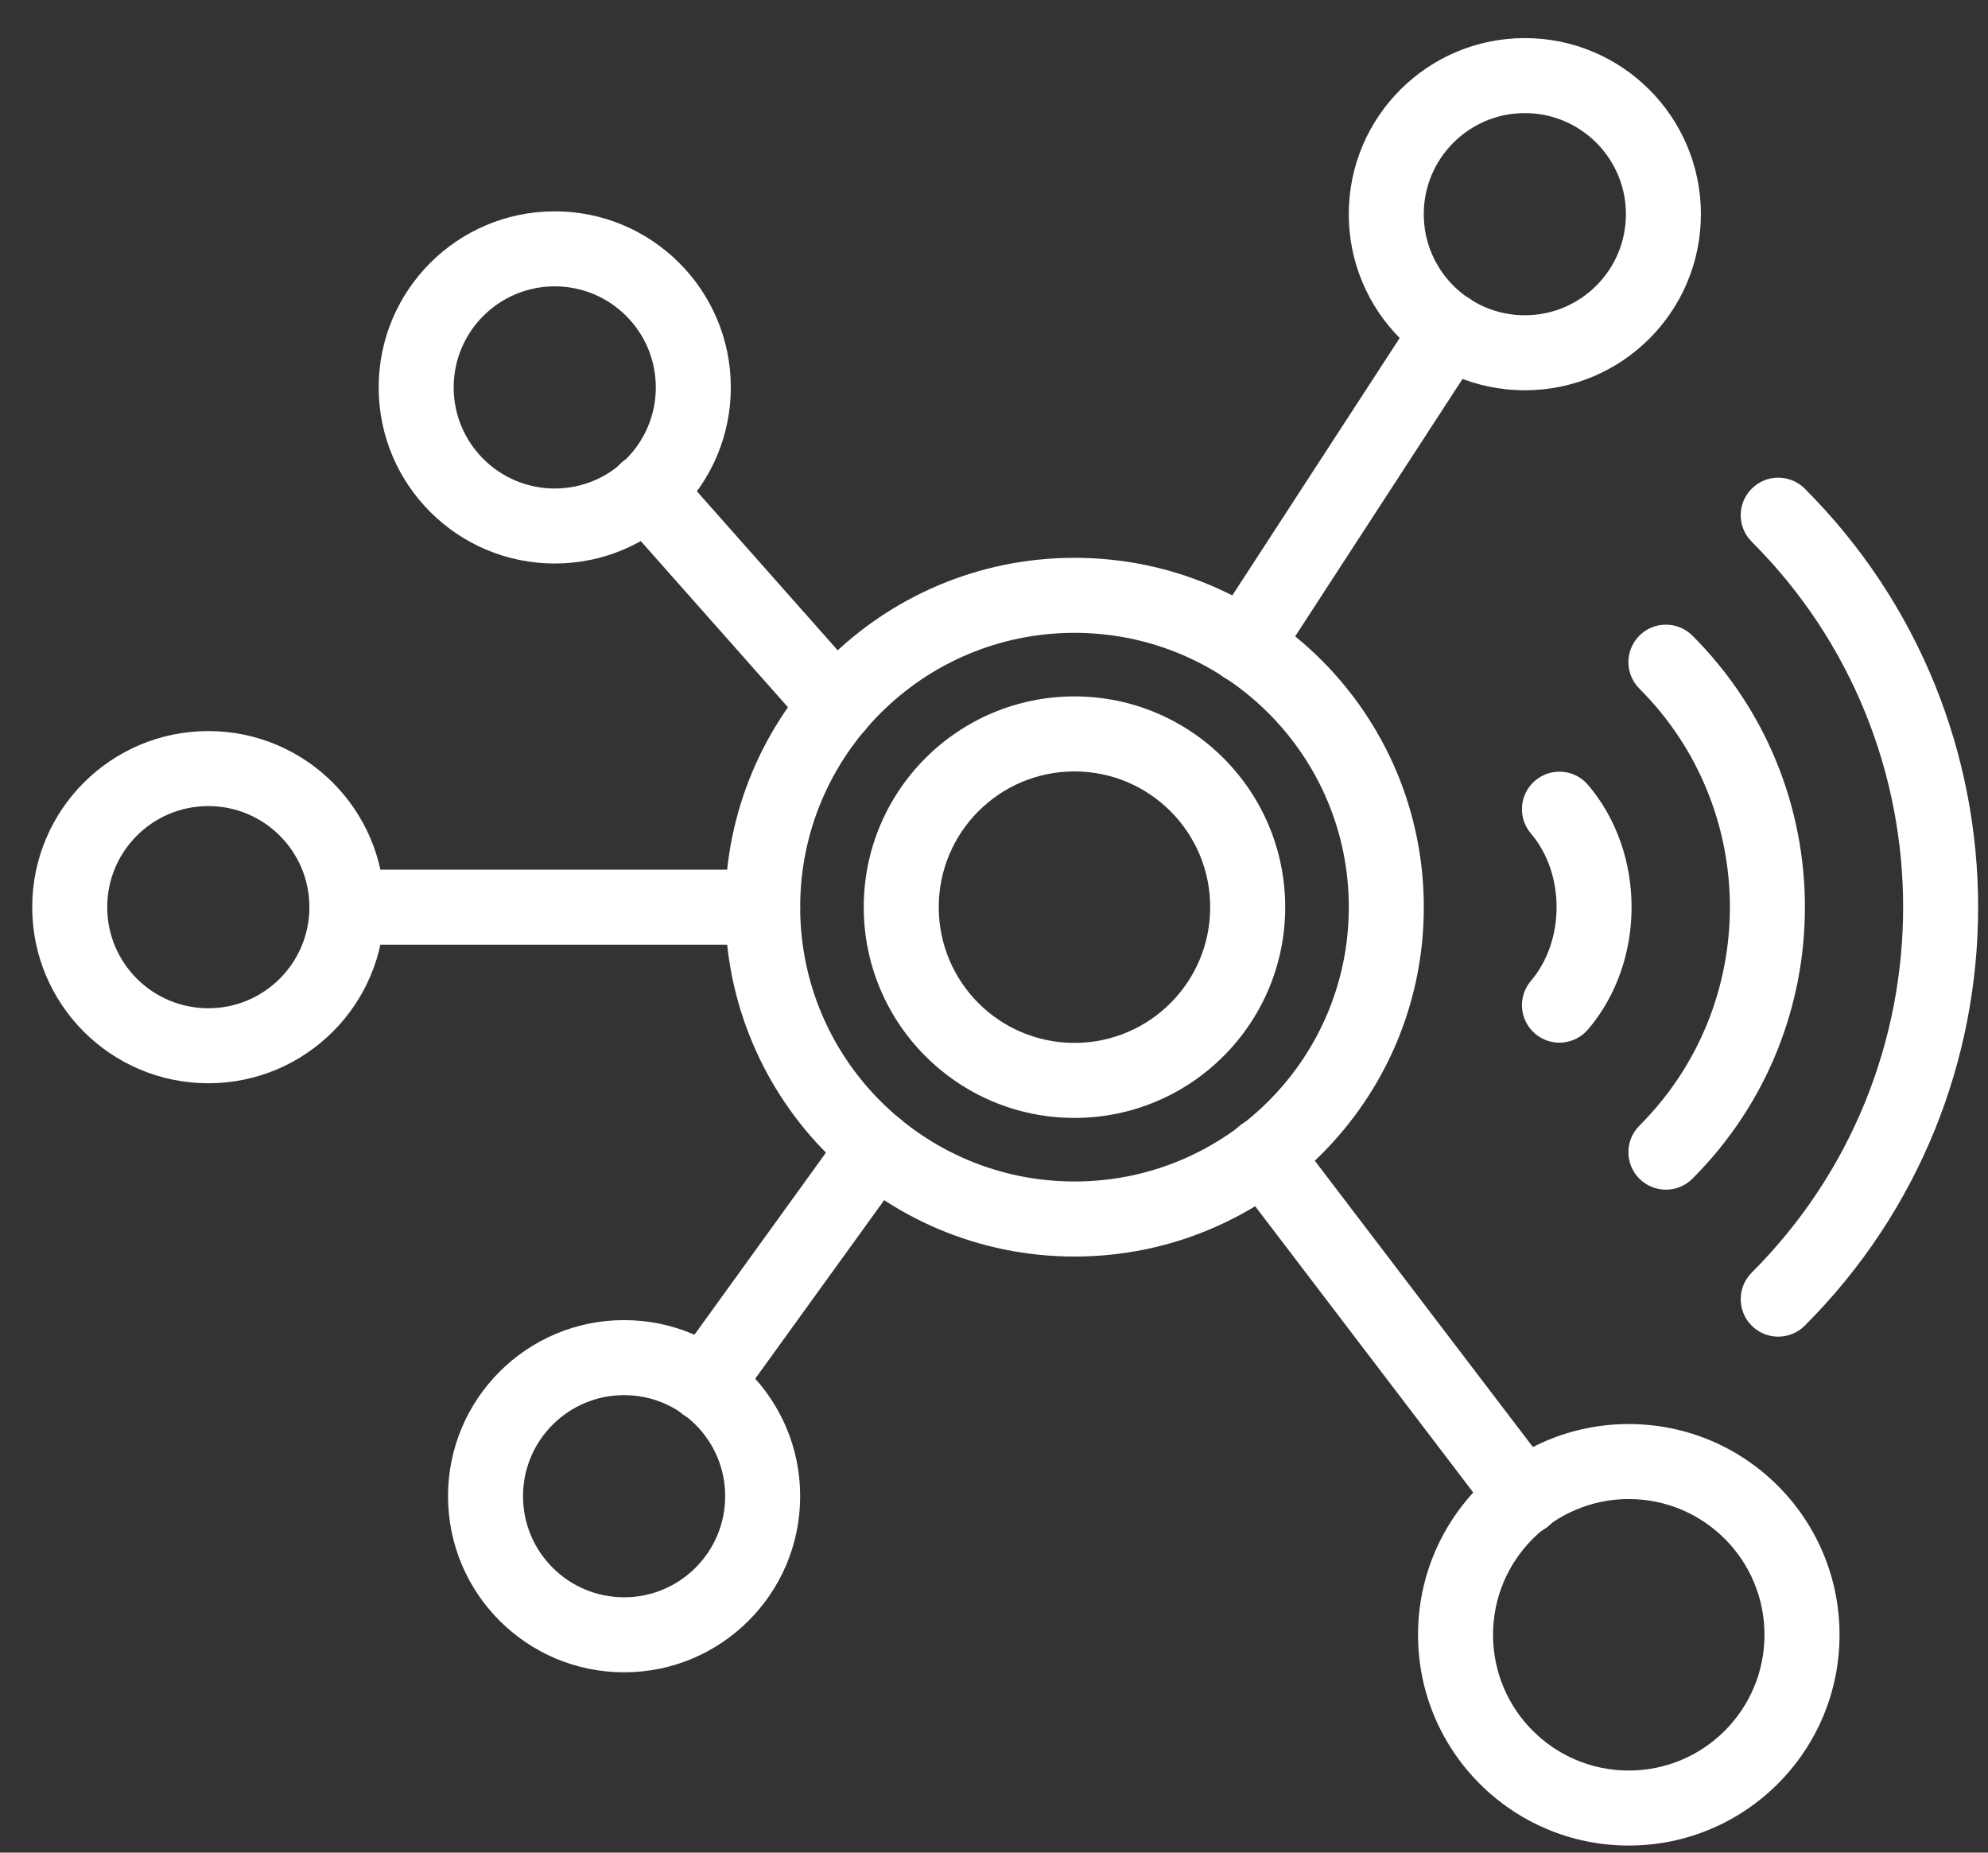
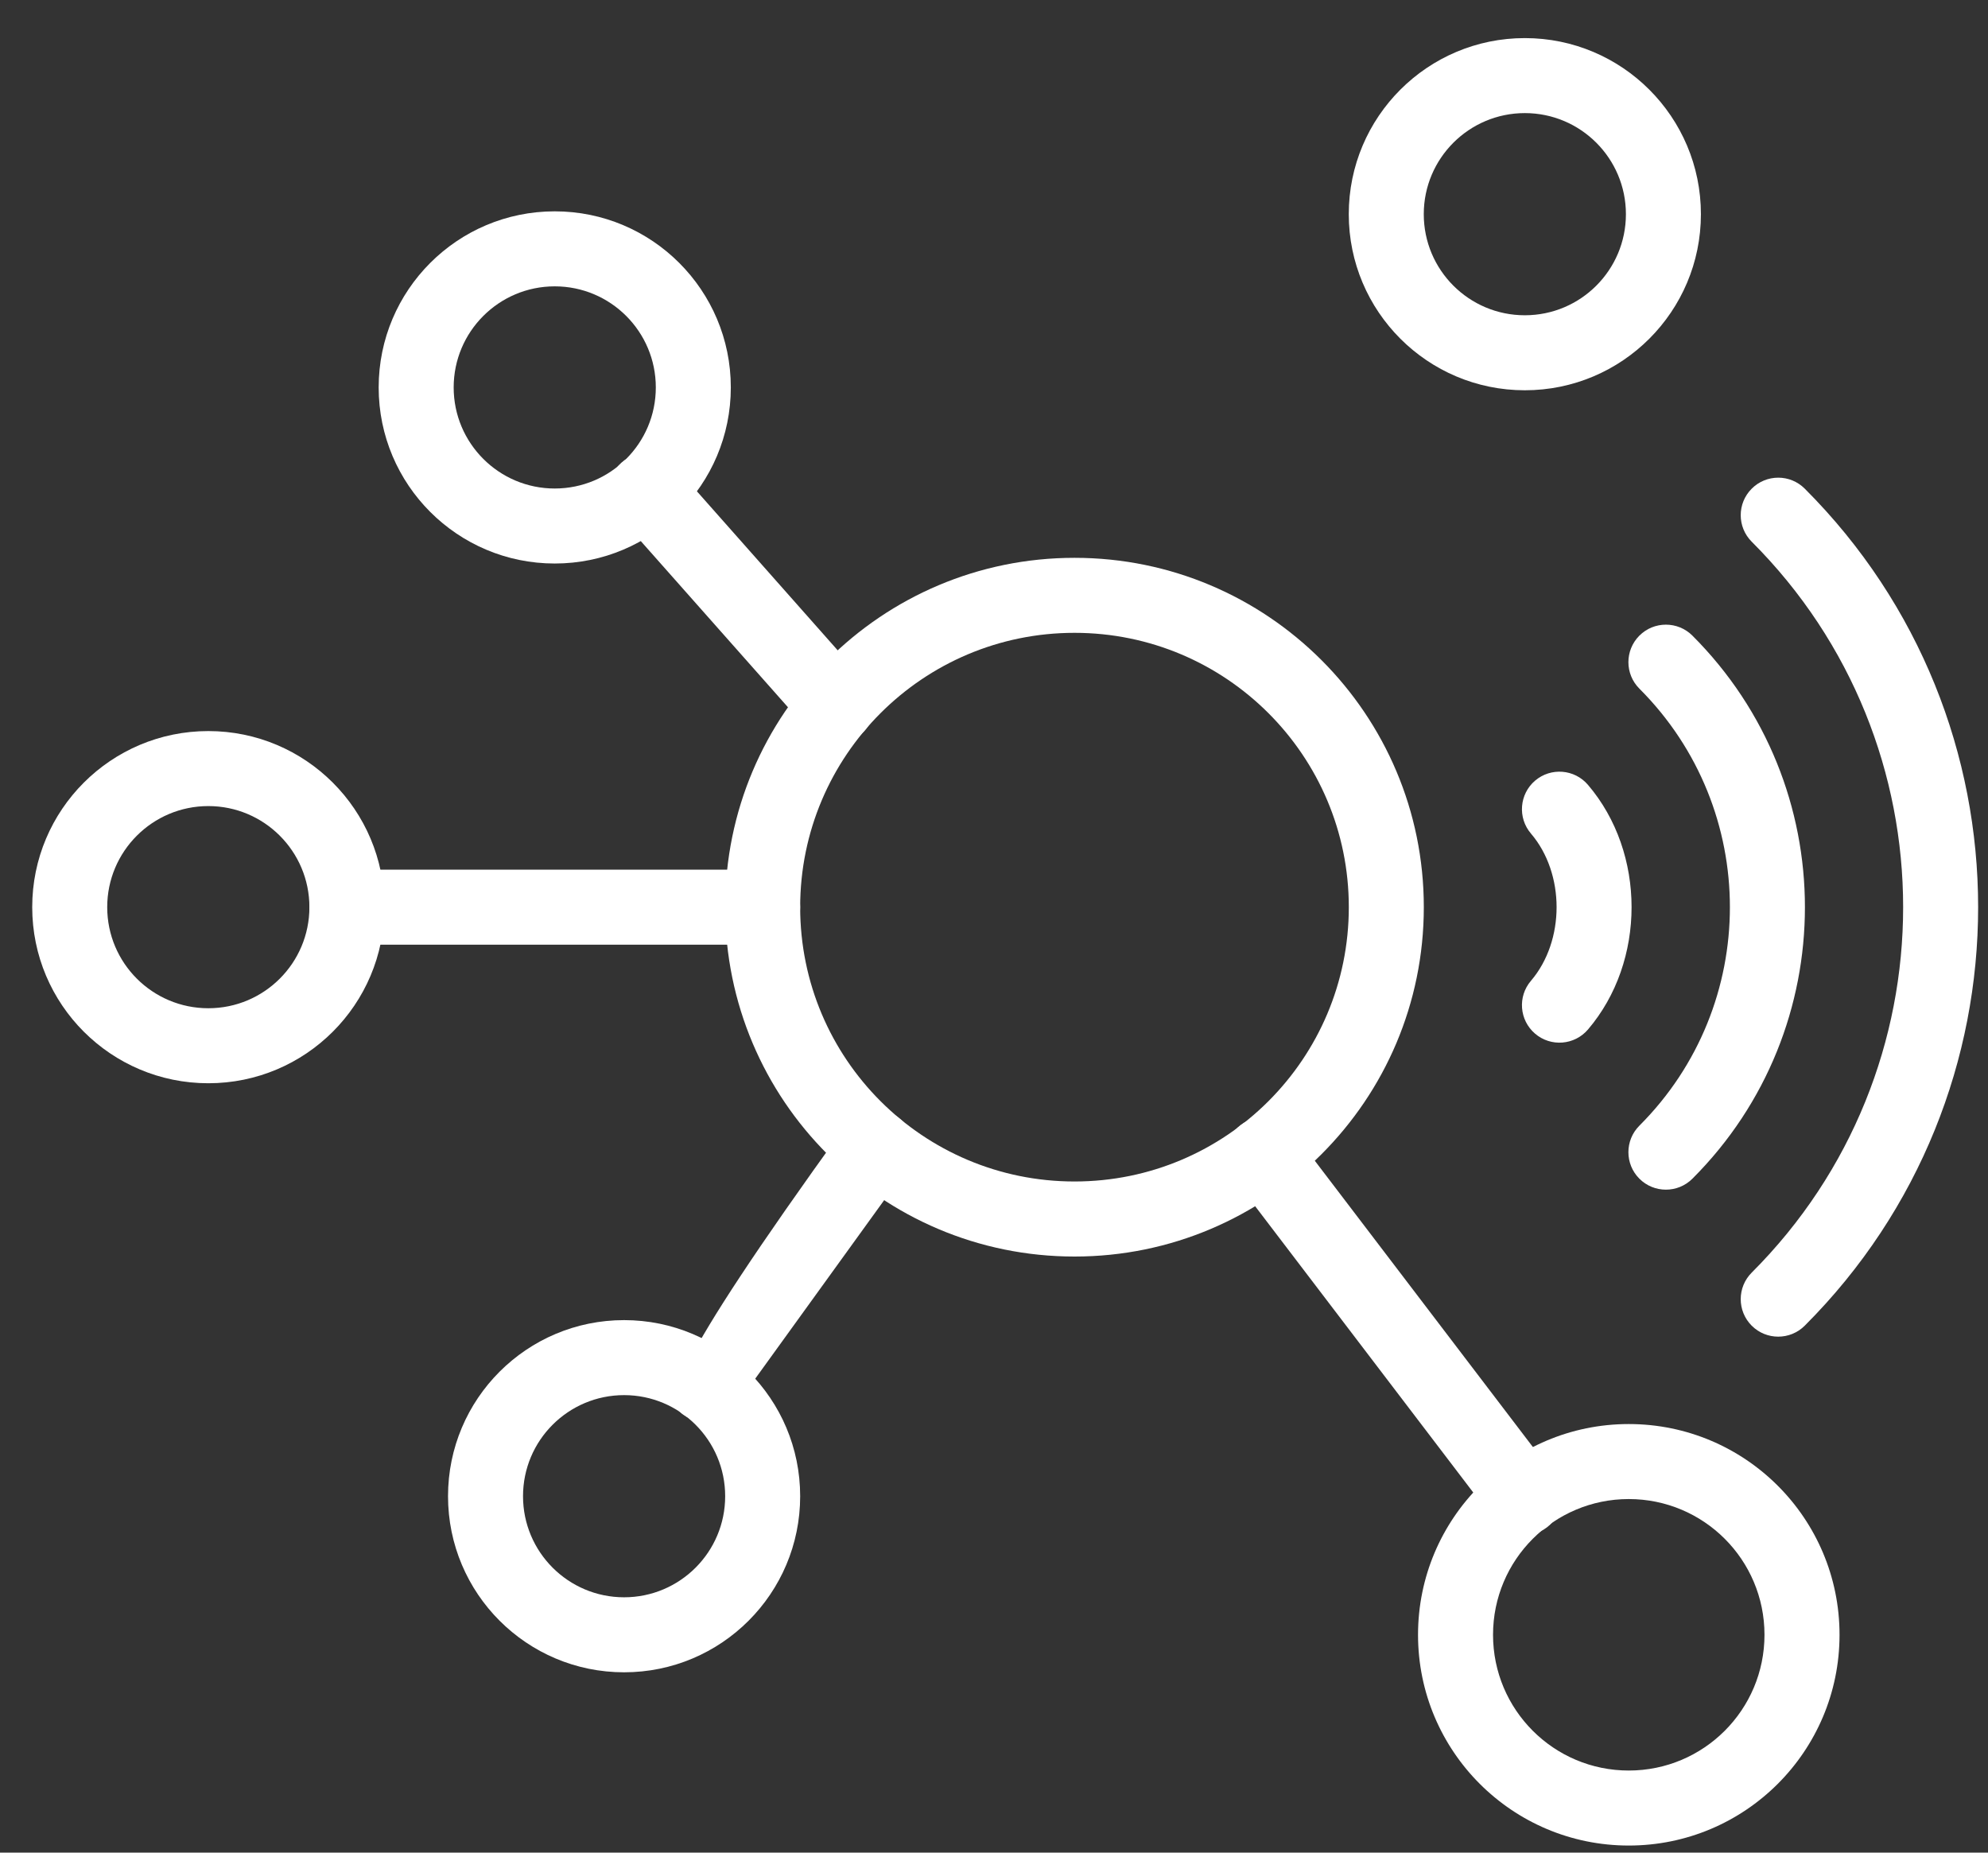
<svg xmlns="http://www.w3.org/2000/svg" width="44" height="41" viewBox="0 0 44 41" fill="none">
  <rect x="0" y="0" width="44" height="41" fill="#333333" stroke="none" />
  <path fill-rule="evenodd" clip-rule="evenodd" d="M16.05 20.076C16.05 24.346 19.511 27.808 23.782 27.808C28.052 27.808 31.513 24.346 31.513 20.076C31.513 15.806 28.052 12.345 23.782 12.345C19.511 12.345 16.05 15.806 16.05 20.076ZM23.782 26.147C20.428 26.147 17.71 23.43 17.71 20.076C17.71 16.723 20.428 14.005 23.782 14.005C27.135 14.005 29.853 16.723 29.853 20.076C29.853 23.43 27.135 26.147 23.782 26.147Z" fill="white" />
-   <path fill-rule="evenodd" clip-rule="evenodd" d="M19.117 20.076C19.117 22.652 21.204 24.74 23.781 24.74C26.357 24.74 28.445 22.652 28.445 20.076C28.445 17.5 26.357 15.412 23.781 15.412C21.204 15.412 19.117 17.5 19.117 20.076ZM23.781 23.08C22.121 23.08 20.777 21.736 20.777 20.076C20.777 18.417 22.121 17.072 23.781 17.072C25.44 17.072 26.785 18.417 26.785 20.076C26.785 21.736 25.44 23.08 23.781 23.08Z" fill="white" />
  <path fill-rule="evenodd" clip-rule="evenodd" d="M9.916 33.112C9.916 35.264 11.661 37.009 13.813 37.009C15.965 37.009 17.71 35.264 17.71 33.112C17.71 30.959 15.965 29.215 13.813 29.215C11.661 29.215 9.916 30.959 9.916 33.112ZM13.813 35.349C12.578 35.349 11.576 34.347 11.576 33.112C11.576 31.876 12.578 30.875 13.813 30.875C15.049 30.875 16.05 31.876 16.05 33.112C16.05 34.347 15.049 35.349 13.813 35.349Z" fill="white" />
  <path fill-rule="evenodd" clip-rule="evenodd" d="M29.852 4.74C29.852 6.892 31.597 8.637 33.749 8.637C35.901 8.637 37.646 6.892 37.646 4.74C37.646 2.588 35.901 0.843 33.749 0.843C31.597 0.843 29.852 2.588 29.852 4.74ZM33.749 6.977C32.514 6.977 31.512 5.976 31.512 4.74C31.512 3.505 32.514 2.503 33.749 2.503C34.984 2.503 35.986 3.505 35.986 4.74C35.986 5.976 34.984 6.977 33.749 6.977Z" fill="white" />
  <path fill-rule="evenodd" clip-rule="evenodd" d="M0.713 20.076C0.713 22.229 2.458 23.973 4.611 23.973C6.763 23.973 8.508 22.229 8.508 20.076C8.508 17.924 6.763 16.179 4.611 16.179C2.458 16.179 0.713 17.924 0.713 20.076ZM4.611 22.313C3.375 22.313 2.373 21.312 2.373 20.076C2.373 18.841 3.375 17.839 4.611 17.839C5.846 17.839 6.848 18.841 6.848 20.076C6.848 21.312 5.846 22.313 4.611 22.313Z" fill="white" />
  <path fill-rule="evenodd" clip-rule="evenodd" d="M8.381 8.574C8.381 10.726 10.126 12.471 12.278 12.471C14.43 12.471 16.175 10.726 16.175 8.574C16.175 6.422 14.43 4.677 12.278 4.677C10.126 4.677 8.381 6.422 8.381 8.574ZM12.278 10.811C11.043 10.811 10.041 9.809 10.041 8.574C10.041 7.339 11.043 6.337 12.278 6.337C13.514 6.337 14.515 7.339 14.515 8.574C14.515 9.809 13.514 10.811 12.278 10.811Z" fill="white" />
  <path fill-rule="evenodd" clip-rule="evenodd" d="M31.385 36.179C31.385 38.755 33.473 40.843 36.049 40.843C38.626 40.843 40.714 38.755 40.714 36.179C40.714 33.602 38.626 31.515 36.049 31.515C33.473 31.515 31.385 33.602 31.385 36.179ZM36.049 39.183C34.39 39.183 33.045 37.838 33.045 36.179C33.045 34.519 34.39 33.175 36.049 33.175C37.709 33.175 39.053 34.519 39.053 36.179C39.053 37.838 37.709 39.183 36.049 39.183Z" fill="white" />
-   <path fill-rule="evenodd" clip-rule="evenodd" d="M15.118 31.305C15.489 31.573 16.008 31.49 16.277 31.118L20.059 25.882C20.327 25.511 20.244 24.992 19.872 24.723C19.5 24.455 18.981 24.539 18.713 24.91L14.931 30.146C14.663 30.518 14.746 31.036 15.118 31.305Z" fill="white" />
+   <path fill-rule="evenodd" clip-rule="evenodd" d="M15.118 31.305C15.489 31.573 16.008 31.49 16.277 31.118L20.059 25.882C20.327 25.511 20.244 24.992 19.872 24.723C19.5 24.455 18.981 24.539 18.713 24.91C14.663 30.518 14.746 31.036 15.118 31.305Z" fill="white" />
  <path fill-rule="evenodd" clip-rule="evenodd" d="M6.848 20.076C6.848 20.535 7.22 20.906 7.678 20.906H16.88C17.338 20.906 17.71 20.535 17.71 20.076C17.71 19.618 17.338 19.246 16.88 19.246H7.678C7.22 19.246 6.848 19.618 6.848 20.076Z" fill="white" />
  <path fill-rule="evenodd" clip-rule="evenodd" d="M19.068 16.239C19.412 15.935 19.443 15.411 19.139 15.068L14.926 10.31C14.622 9.967 14.097 9.935 13.754 10.239C13.411 10.543 13.379 11.068 13.683 11.411L17.897 16.168C18.201 16.512 18.725 16.543 19.068 16.239Z" fill="white" />
  <path fill-rule="evenodd" clip-rule="evenodd" d="M34.238 33.801C34.603 33.523 34.673 33.002 34.395 32.638L28.619 25.056C28.341 24.692 27.82 24.622 27.456 24.899C27.091 25.177 27.021 25.698 27.299 26.063L33.075 33.644C33.353 34.009 33.874 34.079 34.238 33.801Z" fill="white" />
-   <path fill-rule="evenodd" clip-rule="evenodd" d="M27.087 14.989C27.471 15.239 27.985 15.13 28.235 14.745L32.776 7.761C33.025 7.377 32.916 6.863 32.532 6.613C32.148 6.363 31.634 6.472 31.384 6.857L26.843 13.841C26.594 14.225 26.703 14.739 27.087 14.989Z" fill="white" />
  <path fill-rule="evenodd" clip-rule="evenodd" d="M36.284 26.085C36.608 26.409 37.134 26.409 37.458 26.085C40.778 22.767 40.778 17.386 37.458 14.067C37.134 13.743 36.608 13.743 36.284 14.067C35.96 14.392 35.96 14.917 36.285 15.241C38.955 17.911 38.955 22.241 36.285 24.911C35.96 25.235 35.96 25.761 36.284 26.085Z" fill="white" />
  <path fill-rule="evenodd" clip-rule="evenodd" d="M33.976 22.876C34.325 23.174 34.848 23.132 35.146 22.784C36.433 21.276 36.433 18.876 35.146 17.369C34.848 17.02 34.325 16.979 33.976 17.276C33.627 17.574 33.586 18.098 33.884 18.447C34.641 19.333 34.641 20.819 33.884 21.706C33.586 22.054 33.627 22.578 33.976 22.876Z" fill="white" />
  <path fill-rule="evenodd" clip-rule="evenodd" d="M38.77 29.338C39.094 29.662 39.62 29.662 39.944 29.338C45.061 24.223 45.061 15.93 39.944 10.814C39.62 10.49 39.094 10.49 38.77 10.815C38.446 11.139 38.446 11.664 38.77 11.988C43.239 16.455 43.239 23.697 38.77 28.164C38.446 28.488 38.446 29.014 38.77 29.338Z" fill="white" />
</svg>